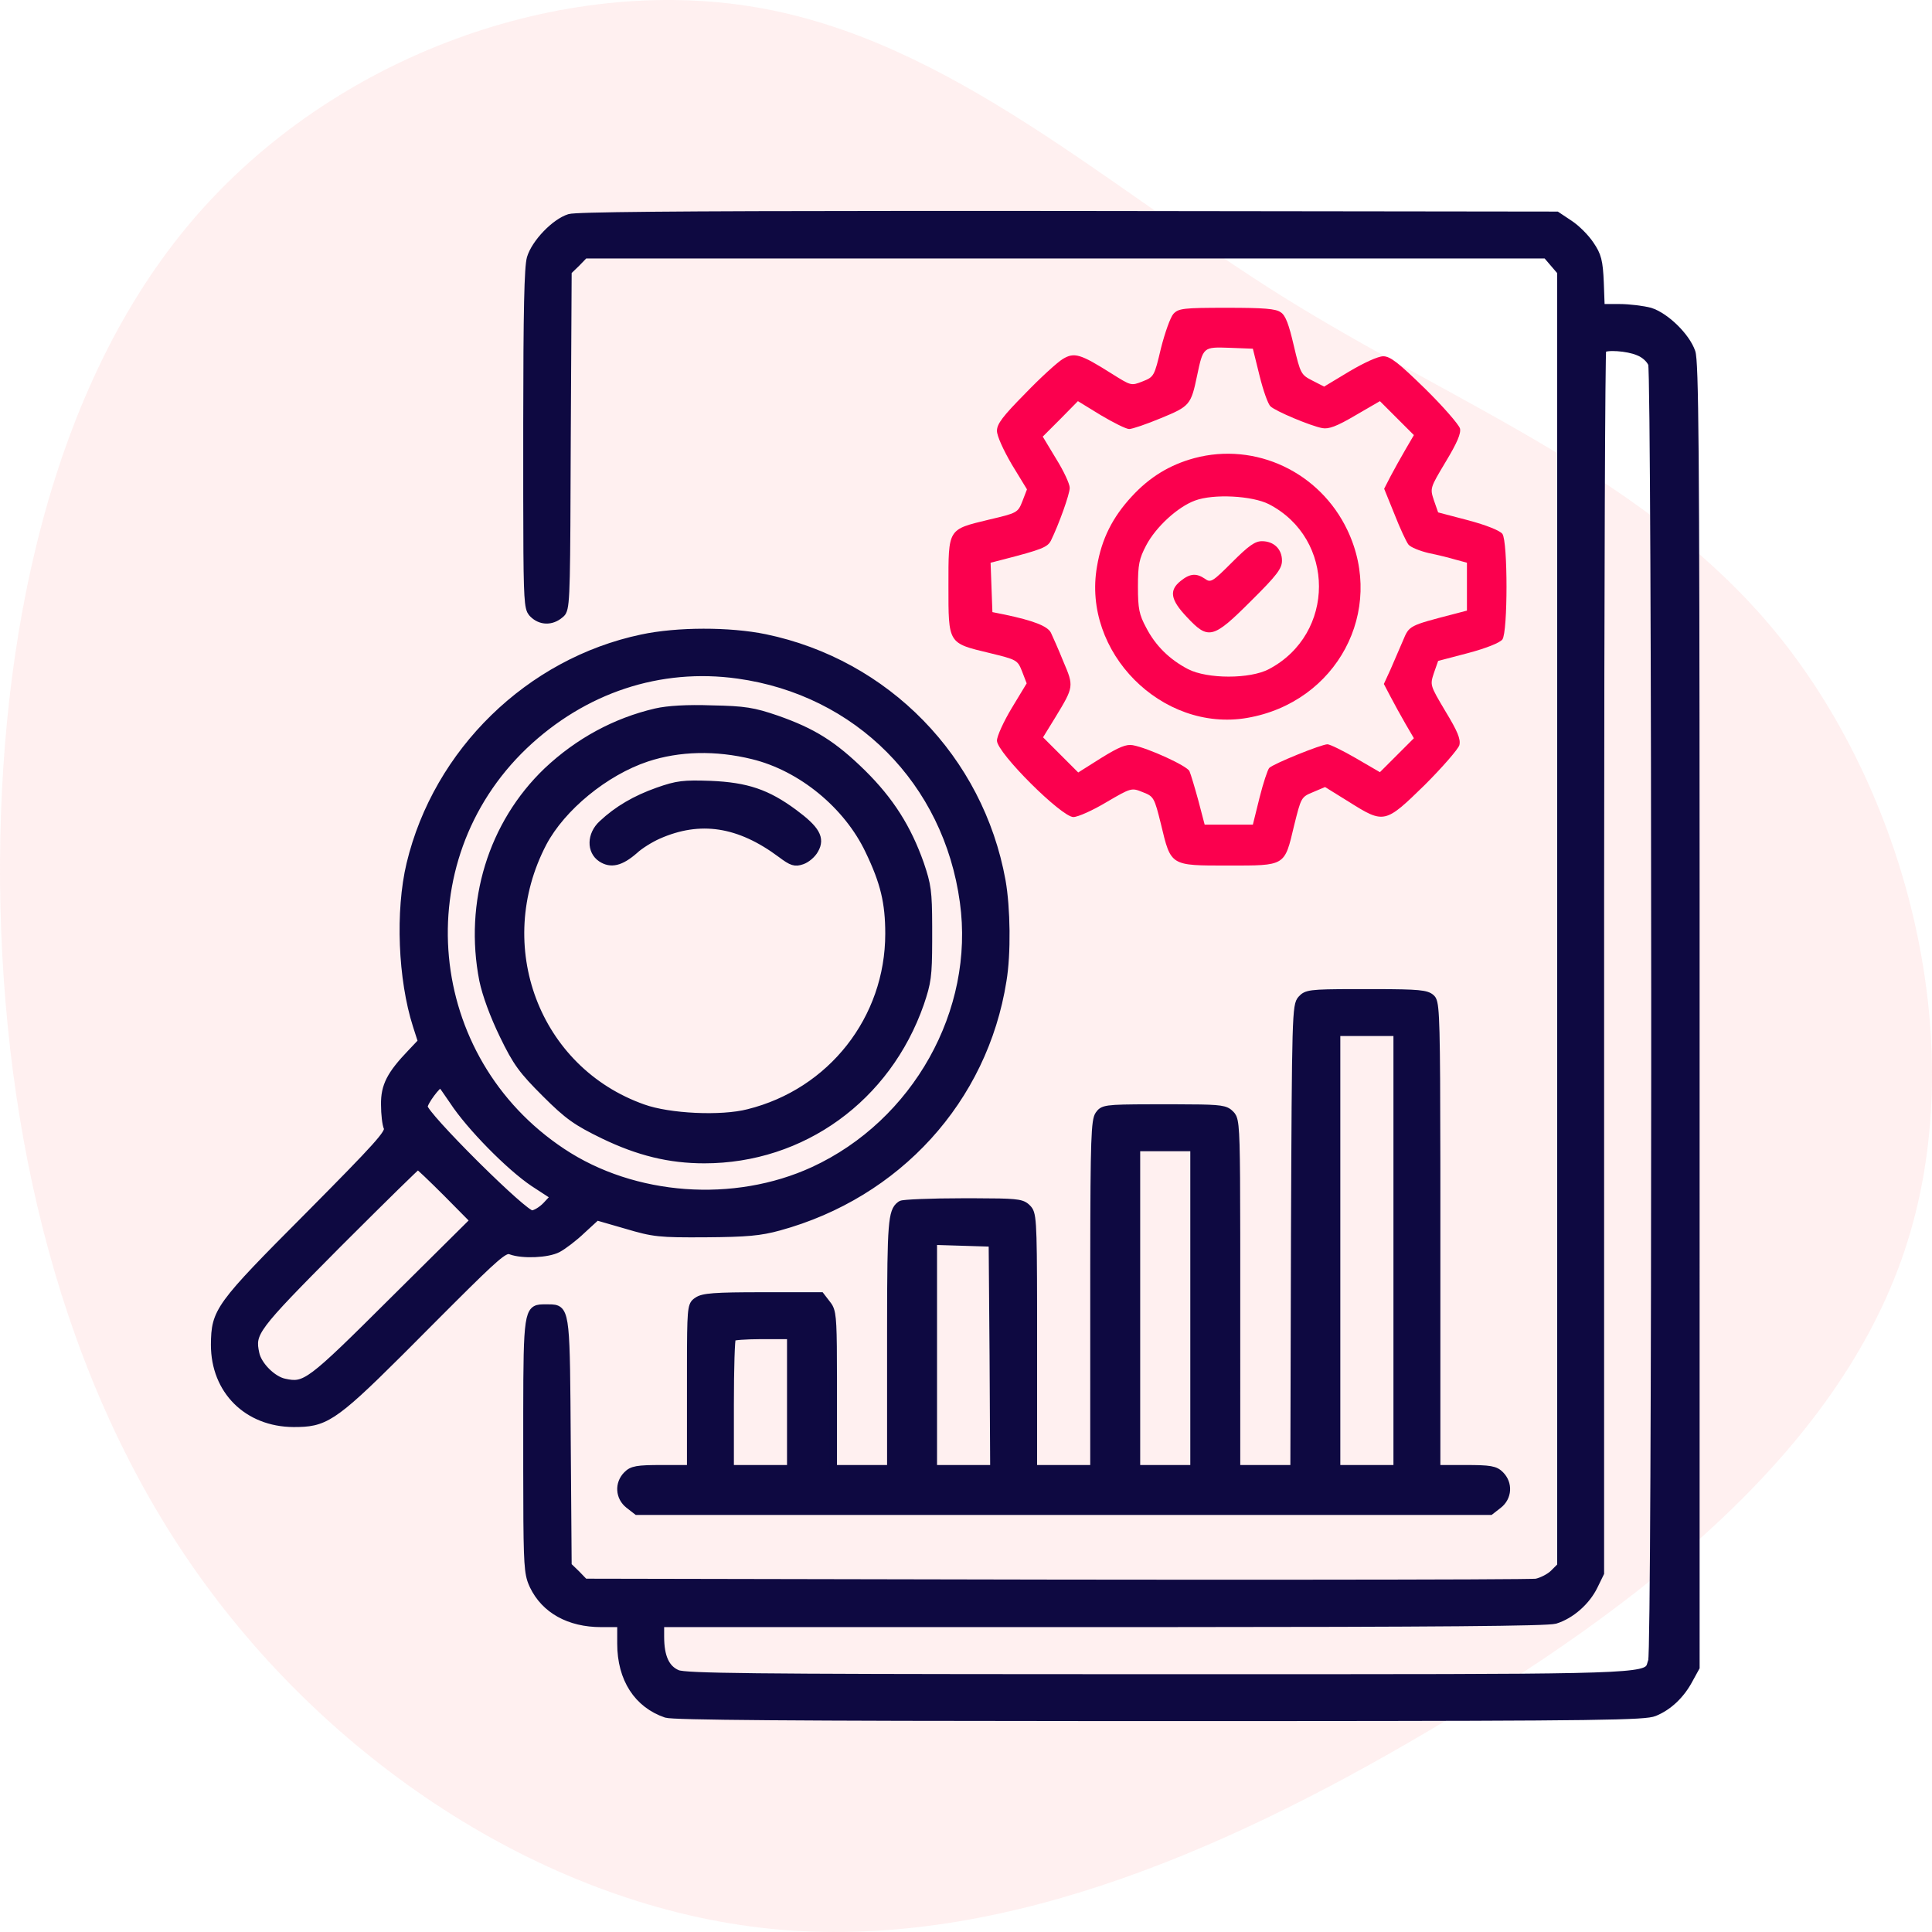
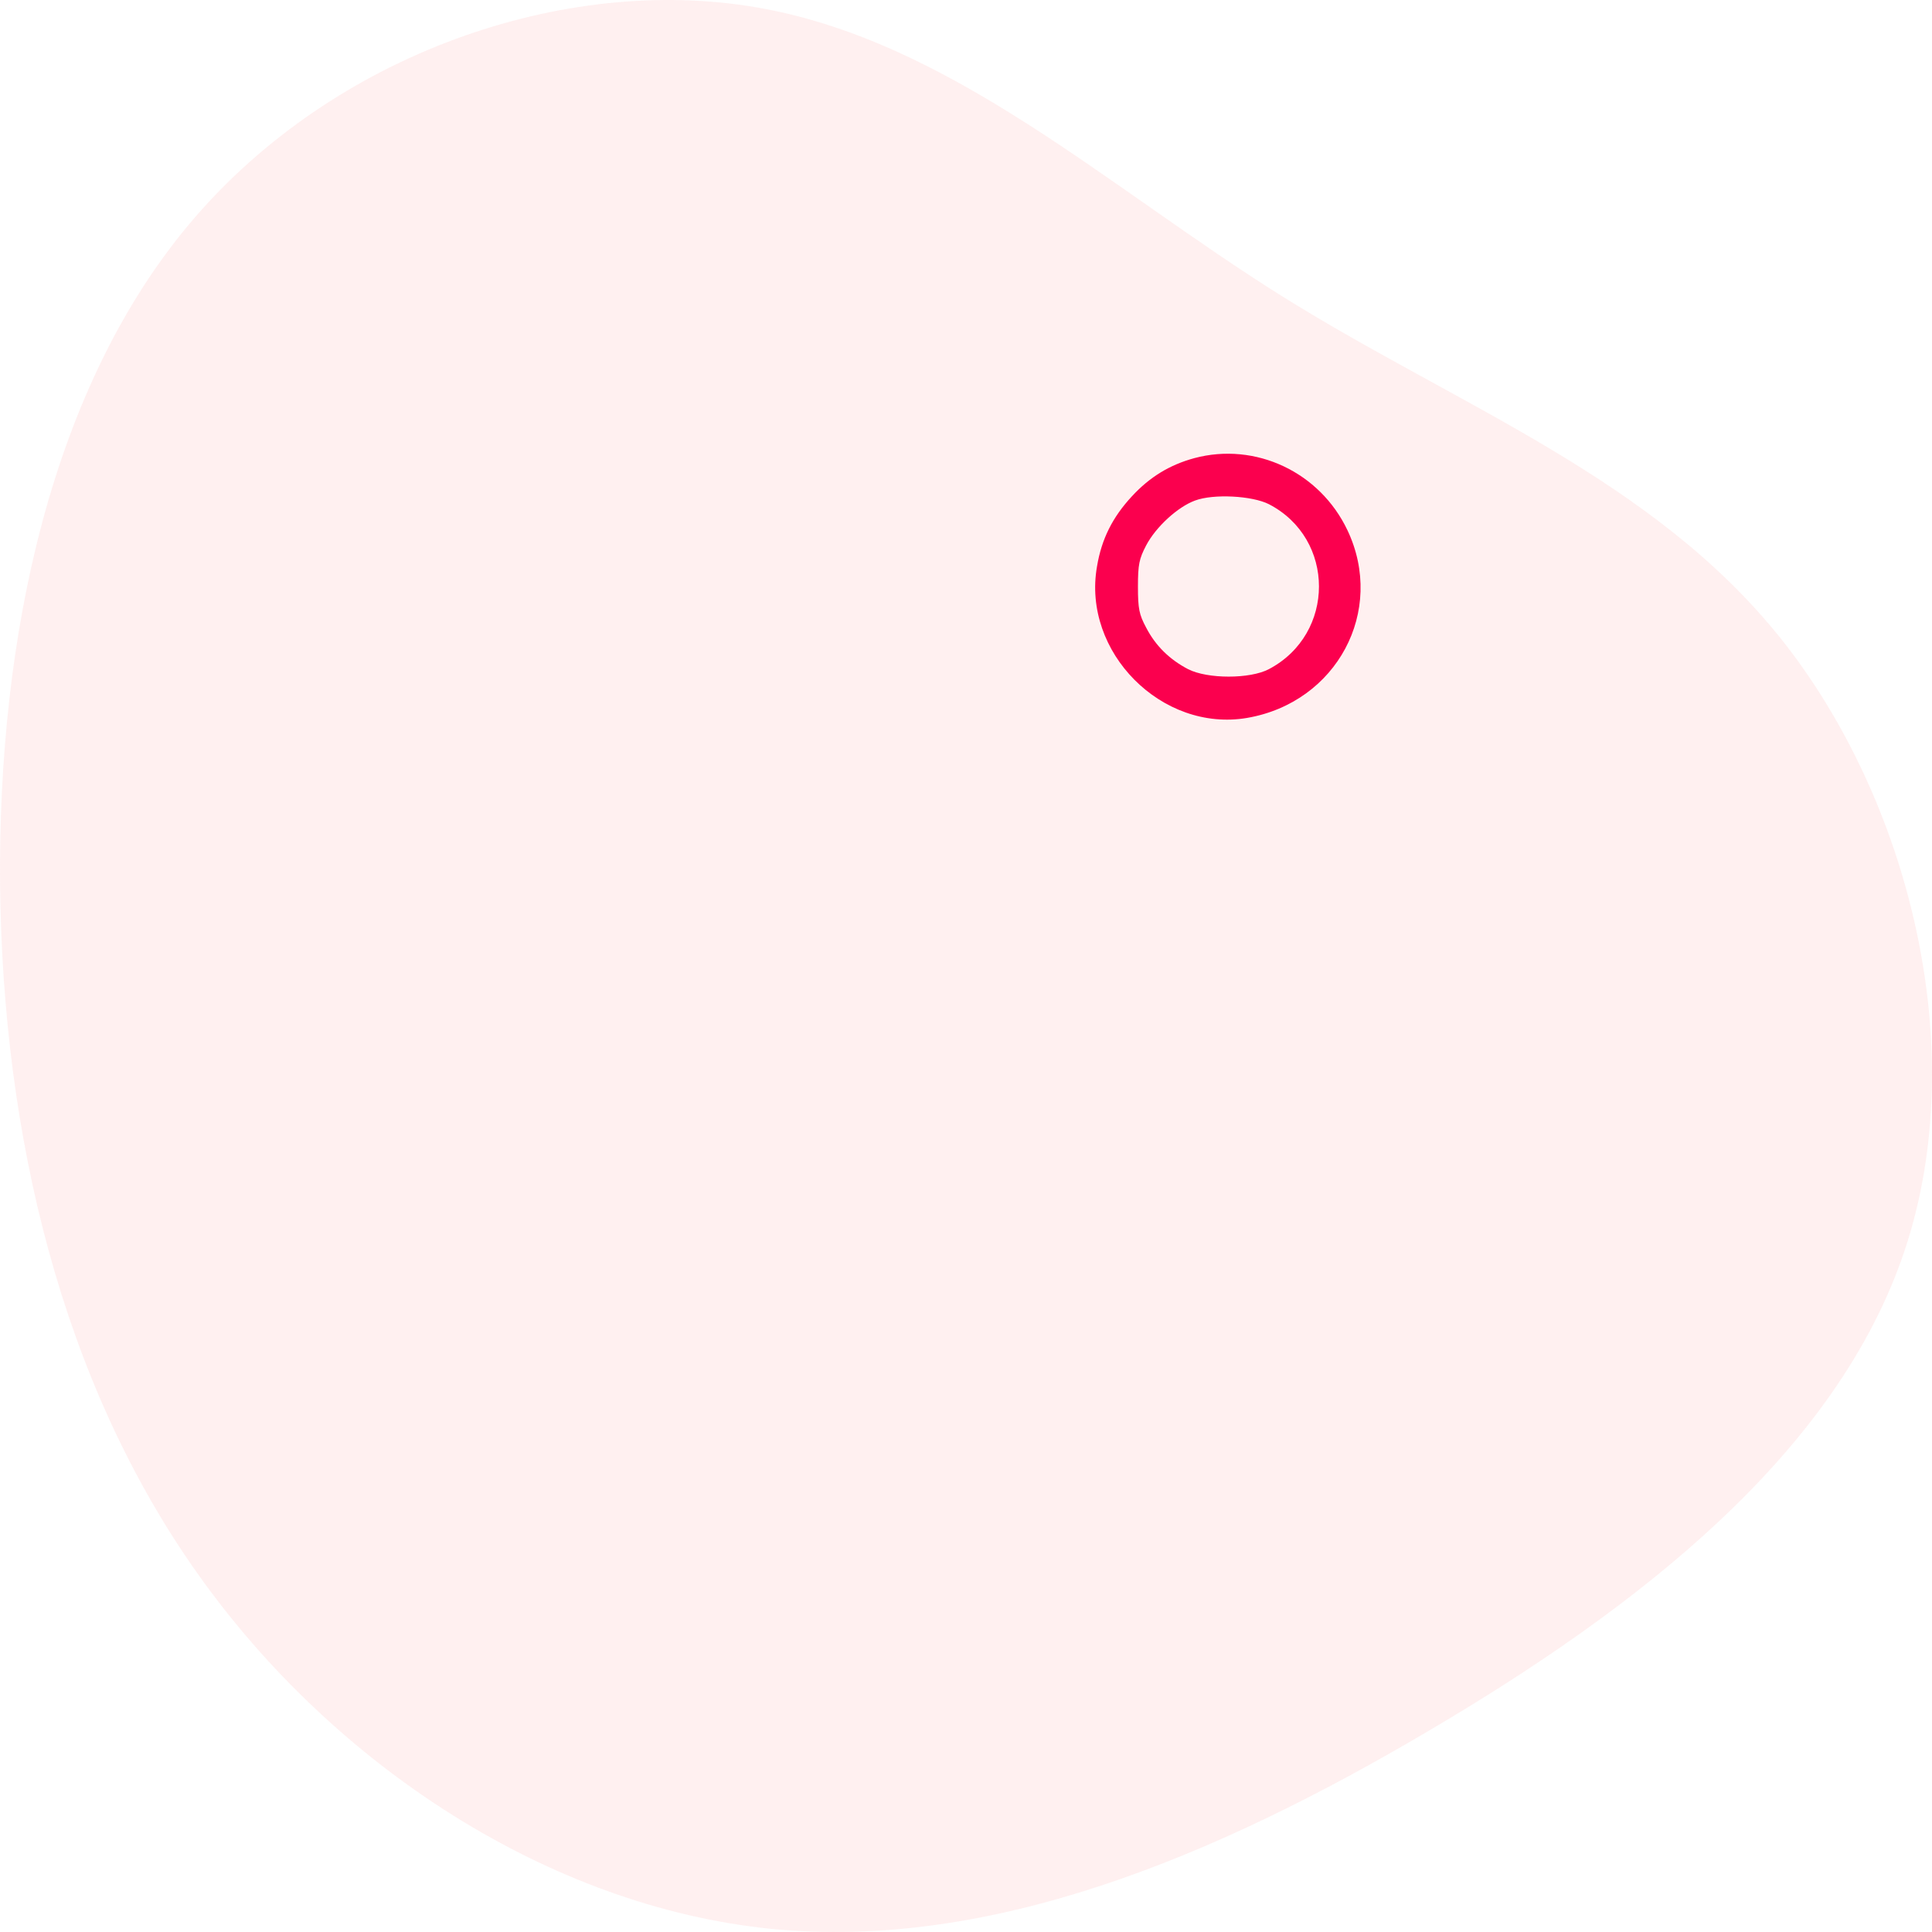
<svg xmlns="http://www.w3.org/2000/svg" width="180px" height="180px" viewBox="0 0 180 180" version="1.1">
  <title>Maturity Assessment</title>
  <g id="Page-1" stroke="none" stroke-width="1" fill="none" fill-rule="evenodd">
    <g id="Data-Mesh_V03" transform="translate(-1016, -2050)" fill-rule="nonzero">
      <g id="Group-94" transform="translate(130, 1971)">
        <g id="Group-88" transform="translate(0, 79)">
          <g id="Maturity-Assessment" transform="translate(886, 0)">
            <path d="M159.517,17.964 C174.947,31.152 182.415,52.506 179.306,70.535 C176.198,88.565 162.55,103.198 152.352,119.53 C142.155,135.861 135.483,153.927 120.546,165.887 C105.572,177.846 82.296,183.736 63.492,177.449 C44.651,171.162 30.284,152.735 18.683,133.007 C7.045,113.279 -1.75,92.323 0.297,71.8 C2.382,51.277 15.385,31.188 33.354,18.434 C51.323,5.679 74.334,0.26 97.497,0.007 C120.698,-0.21 144.088,4.776 159.517,17.964 Z" id="Path" fill="#FFCCCD" opacity="0.3" transform="translate(90, 90) rotate(-90) translate(-90, -90)" />
            <g id="data-_2_" transform="translate(20, 20)">
              <g id="Group" transform="translate(69, 70) scale(-1, 1) rotate(-180) translate(-69, -70)translate(0, 0)">
-                 <path d="M97.013,0.001 L99.054,0.002 C129.088,0.015 133.291,0.096 134.13,0.452 C135.458,0.988 136.616,2.09 137.379,3.53 L138,4.66 L137.999,75.477 C137.999,75.93 137.999,76.379 137.999,76.825 L137.998,79.452 C137.986,118.18 137.91,126.362 137.605,127.201 C137.096,128.67 135.175,130.534 133.734,130.986 C133.085,131.155 131.813,131.325 130.853,131.325 L129.158,131.325 L129.073,133.669 C128.988,135.674 128.847,136.21 128.169,137.199 C127.745,137.848 126.87,138.724 126.22,139.148 L125.033,139.938 L79.551,139.995 C77.253,139.997 75.053,139.998 72.947,139.999 L64.494,139.999 C42.671,139.99 33.638,139.9 33.052,139.712 C31.696,139.289 29.86,137.368 29.436,135.956 C29.193,135.119 29.105,131.083 29.098,120.566 L29.098,114.489 C29.098,114.366 29.098,114.244 29.098,114.124 L29.099,113.417 C29.107,105.468 29.153,103.748 29.43,103.123 L29.455,103.071 C29.484,103.013 29.516,102.966 29.551,102.922 L29.581,102.886 C29.586,102.88 29.591,102.875 29.596,102.869 L29.629,102.834 L29.662,102.8 C30.368,102.094 31.385,102.066 32.176,102.744 L32.194,102.758 L32.228,102.787 C32.245,102.801 32.261,102.815 32.277,102.83 L32.308,102.861 C32.323,102.876 32.337,102.893 32.352,102.911 L32.379,102.949 C32.384,102.955 32.388,102.962 32.393,102.969 L32.418,103.013 C32.771,103.665 32.779,105.859 32.826,118.955 L32.911,134.714 L33.702,135.476 L34.465,136.267 L124.073,136.267 L124.751,135.476 L125.429,134.685 L125.429,14.093 L124.751,13.415 C124.384,13.048 123.649,12.681 123.141,12.568 C122.792,12.513 114.148,12.481 101.522,12.474 L99.749,12.473 C99.549,12.473 99.348,12.473 99.147,12.473 L91.539,12.473 C91.318,12.473 91.097,12.473 90.876,12.473 L88.862,12.474 C85.477,12.476 81.951,12.479 78.337,12.483 L34.465,12.568 L33.702,13.358 L32.911,14.121 L32.826,25.615 C32.75,37.093 32.765,38.044 31.425,38.12 L31.325,38.124 L31.22,38.126 L30.646,38.127 L30.54,38.125 C29.211,38.092 29.106,37.514 29.098,28.444 L29.098,22.913 C29.103,15.447 29.147,13.831 29.453,12.855 L29.484,12.759 C29.49,12.743 29.495,12.728 29.501,12.712 L29.535,12.621 L29.571,12.531 L29.609,12.441 C29.635,12.381 29.662,12.32 29.69,12.257 C30.764,10.026 33.024,8.755 36.018,8.755 L37.855,8.755 L37.855,6.863 C37.855,3.587 39.408,1.214 42.064,0.311 C42.728,0.098 53.701,0.011 82.35,0.001 L95.963,0.001 C96.316,0.001 96.666,0.001 97.013,0.001 Z M105.341,3.671 L84.755,3.671 C84.403,3.671 84.054,3.671 83.709,3.671 L79.696,3.672 C49.968,3.682 43.837,3.755 43.109,4.067 C42.036,4.519 41.527,5.62 41.527,7.512 L41.527,8.755 L82.659,8.755 C83.259,8.755 83.852,8.755 84.438,8.755 L87.865,8.756 C114.02,8.766 124.149,8.853 124.892,9.066 C126.361,9.517 127.802,10.788 128.508,12.229 L129.101,13.443 L129.102,75.004 C129.102,75.311 129.102,75.617 129.102,75.923 L129.103,77.749 C129.115,105.619 129.195,127.377 129.299,127.455 C129.61,127.794 131.644,127.653 132.633,127.229 C133.226,127.004 133.734,126.523 133.904,126.1 C134.084,125.615 134.182,96.828 134.189,67.474 L134.189,60.289 C134.182,32.222 134.09,5.718 133.904,5.253 C133.885,5.203 133.87,5.155 133.856,5.108 L133.829,5.016 C133.491,3.804 133.598,3.681 105.341,3.671 Z M17.125,33.889 L17.949,34.712 C18.424,35.188 18.928,35.695 19.464,36.234 C19.962,36.734 20.426,37.2 20.861,37.635 L22.076,38.85 C26.14,42.904 26.947,43.584 27.462,43.504 L27.518,43.492 C27.546,43.485 27.573,43.475 27.6,43.464 C28.673,43.069 31.018,43.154 31.979,43.662 C32.459,43.916 33.476,44.679 34.21,45.385 L35.595,46.656 L38.335,45.865 C40.906,45.102 41.414,45.046 45.765,45.074 C49.578,45.102 50.821,45.215 52.573,45.695 C63.618,48.717 71.67,57.557 73.421,68.628 C73.845,71.141 73.788,75.406 73.336,77.947 C71.274,89.301 62.573,98.225 51.273,100.569 C47.968,101.247 43.109,101.247 39.804,100.541 C29.323,98.338 20.735,89.978 18.221,79.501 C17.176,75.123 17.43,68.769 18.814,64.448 L19.295,62.951 L18.306,61.906 C16.385,59.901 15.82,58.828 15.848,57.077 C15.848,56.201 15.961,55.241 16.102,54.93 C16.3,54.45 15.198,53.236 8.757,46.74 C0.339,38.296 0.028,37.844 -5.75539616e-13,34.709 C-5.75539616e-13,30.445 3.051,27.423 7.345,27.395 C10.184,27.395 10.953,27.736 17.125,33.889 Z M32.374,52.671 C19.295,61.341 17.571,79.783 28.843,90.543 C34.38,95.796 41.471,98.14 48.759,97.124 C59.918,95.57 68.251,87.183 69.777,75.971 C71.189,65.775 65.342,55.354 55.793,50.948 C48.42,47.559 39.041,48.237 32.374,52.671 Z M45.623,51.965 C54.748,51.965 62.658,57.698 65.737,66.51 C66.399,68.469 66.49,69.038 66.499,72.313 L66.499,73.697 C66.49,76.972 66.399,77.541 65.737,79.501 C64.551,82.862 62.94,85.403 60.341,87.973 C57.629,90.628 55.737,91.814 52.347,93 C50.2,93.735 49.381,93.876 46.33,93.932 C44.041,94.017 42.205,93.904 41.103,93.65 C37.346,92.774 33.9,90.91 30.99,88.171 C25.82,83.229 23.589,75.914 25.001,68.684 C25.284,67.329 25.99,65.408 26.894,63.544 C28.137,60.974 28.673,60.268 30.82,58.122 C32.939,56.004 33.73,55.467 36.216,54.253 C39.493,52.671 42.375,51.965 45.623,51.965 Z M39.917,56.766 C29.916,60.296 25.566,71.875 30.594,81.478 C32.346,84.782 36.357,88.086 40.256,89.385 C43.25,90.374 46.697,90.459 50.143,89.611 C54.663,88.51 58.957,84.98 60.963,80.743 C62.375,77.806 62.827,75.914 62.827,73.005 C62.827,65.069 57.46,58.235 49.72,56.314 C47.205,55.665 42.346,55.891 39.917,56.766 Z M54.72,79.811 C55.144,79.953 55.68,80.404 55.906,80.828 C56.528,81.901 56.019,82.749 53.957,84.274 C51.471,86.109 49.578,86.759 46.188,86.9 C43.702,86.985 43.109,86.928 41.273,86.279 C39.211,85.545 37.544,84.584 36.103,83.229 C35.03,82.24 35.001,80.715 36.018,80.037 C36.922,79.444 37.826,79.67 39.098,80.772 C39.606,81.252 40.623,81.873 41.329,82.184 C45.228,83.906 48.872,83.342 52.771,80.433 C53.788,79.67 54.07,79.585 54.72,79.811 Z M118.847,19.204 L119.609,19.798 C120.513,20.504 120.598,21.774 119.779,22.593 C119.299,23.074 118.847,23.158 116.53,23.158 L113.846,23.158 L113.846,48.362 C113.846,48.545 113.846,48.728 113.846,48.908 L113.845,50.481 C113.845,50.65 113.845,50.818 113.845,50.984 L113.844,51.958 C113.833,64.199 113.772,66.28 113.469,66.852 L113.445,66.894 C113.412,66.946 113.376,66.984 113.338,67.018 C112.918,67.412 112.155,67.488 108.23,67.497 L106.085,67.497 C102.013,67.49 101.713,67.423 101.247,66.905 C100.739,66.34 100.71,65.493 100.626,44.735 L100.569,23.158 L95.202,23.158 L95.201,43.709 C95.201,43.839 95.201,43.967 95.201,44.093 L95.2,45.195 C95.192,53.363 95.147,55.197 94.879,55.853 L94.855,55.907 C94.83,55.959 94.804,56.003 94.776,56.042 L94.747,56.08 L94.717,56.116 L94.653,56.184 L94.637,56.201 C94.592,56.246 94.548,56.287 94.503,56.325 L94.432,56.38 C93.973,56.71 93.211,56.759 89.665,56.765 L89.082,56.766 C88.981,56.766 88.877,56.766 88.772,56.766 L88.45,56.766 C88.23,56.766 88.018,56.766 87.814,56.766 L87.228,56.765 C82.917,56.758 82.766,56.69 82.376,56.145 C82.016,55.63 81.937,53.873 81.926,42.842 L81.925,42.018 C81.925,41.878 81.925,41.736 81.925,41.593 L81.924,23.158 L76.274,23.158 L76.274,36.624 C76.274,36.751 76.274,36.877 76.274,37.001 L76.273,38.078 C76.264,46.593 76.194,46.962 75.709,47.446 C75.686,47.47 75.663,47.492 75.64,47.513 L75.569,47.575 C75.116,47.948 74.475,48.003 70.937,48.01 L70.354,48.011 C70.151,48.011 69.94,48.011 69.72,48.011 C66.726,48.011 64.127,47.898 63.957,47.785 L63.924,47.763 L63.859,47.717 C63.102,47.149 63.007,46.016 62.998,36.804 L62.997,35.61 C62.997,35.473 62.997,35.334 62.997,35.193 L62.997,23.158 L57.629,23.158 L57.629,31.516 C57.626,36.472 57.588,37.569 57.266,38.184 L57.221,38.263 C57.213,38.276 57.205,38.289 57.197,38.301 L57.147,38.375 C57.113,38.424 57.076,38.472 57.036,38.522 L56.471,39.256 L51.019,39.256 C46.584,39.256 45.482,39.171 44.974,38.804 C44.943,38.783 44.914,38.763 44.886,38.744 L44.833,38.703 C44.404,38.362 44.358,37.833 44.353,32.778 L44.352,23.158 L41.668,23.158 C39.352,23.158 38.9,23.074 38.42,22.593 C37.6,21.774 37.685,20.504 38.589,19.798 L39.352,19.204 L118.847,19.204 Z M110.174,23.158 L104.524,23.158 L104.524,63.827 L110.174,63.827 L110.174,23.158 Z M29.549,46.881 C29.174,46.881 26.89,48.961 24.593,51.229 L24.101,51.717 C21.731,54.082 19.492,56.504 19.492,56.879 C19.492,57.331 20.764,59.025 21.074,59.025 C21.131,59.025 21.639,58.291 22.233,57.416 C23.786,55.043 27.487,51.287 29.719,49.79 L31.668,48.519 L30.905,47.7 C30.481,47.249 29.86,46.881 29.549,46.881 Z M91.247,23.158 L85.879,23.158 L85.879,53.095 L91.247,53.095 L91.247,23.158 Z M6.497,31.207 C5.396,31.433 4.04,32.789 3.814,33.89 C3.39,35.839 3.644,36.206 11.385,44.001 L12.109,44.724 C15.848,48.456 18.848,51.4 18.927,51.4 C19.012,51.4 20.227,50.242 21.611,48.858 L24.154,46.288 L16.667,38.861 C8.814,31.038 8.447,30.784 6.497,31.207 Z M72.602,23.158 L66.952,23.158 L66.952,44.368 L69.72,44.283 L72.461,44.198 L72.545,33.693 L72.602,23.158 Z M53.675,23.158 L48.025,23.158 L48.025,29.174 C48.025,32.506 48.109,35.302 48.222,35.387 C48.303,35.494 49.454,35.576 50.829,35.584 L53.675,35.585 L53.675,23.158 Z" id="Combined-Shape" stroke="#0E0941" stroke-width="0.7" fill="#0E0941" />
-                 <path d="M89.326,130.76 C89.043,130.449 88.535,129.009 88.167,127.568 C87.546,124.942 87.518,124.885 86.444,124.462 C85.371,124.038 85.371,124.066 83.563,125.196 C80.653,127.032 80.088,127.201 79.015,126.552 C78.506,126.241 76.924,124.801 75.512,123.332 C73.421,121.214 72.884,120.508 72.884,119.858 C72.884,119.378 73.478,118.079 74.269,116.723 L75.681,114.408 L75.257,113.306 C74.834,112.233 74.777,112.205 72.122,111.583 C68.28,110.651 68.364,110.793 68.364,105.399 C68.364,100.004 68.308,100.089 72.206,99.157 C74.749,98.536 74.805,98.508 75.229,97.434 L75.653,96.333 L74.269,94.045 C73.506,92.774 72.884,91.419 72.884,90.995 C72.884,89.866 78.902,83.878 80.003,83.878 C80.427,83.878 81.811,84.5 83.082,85.262 C85.399,86.618 85.427,86.618 86.472,86.194 C87.489,85.799 87.546,85.714 88.167,83.2 C89.1,79.303 89.015,79.359 94.411,79.359 C99.806,79.359 99.665,79.275 100.569,83.087 C101.219,85.686 101.219,85.742 102.321,86.194 L103.451,86.674 L105.682,85.29 C108.959,83.229 109.044,83.257 112.745,86.872 C114.411,88.538 115.852,90.204 115.965,90.572 C116.106,91.136 115.796,91.871 114.666,93.735 C113.225,96.163 113.225,96.163 113.592,97.293 L113.988,98.423 L116.784,99.157 C118.479,99.609 119.751,100.117 119.977,100.428 C120.485,101.134 120.485,109.55 119.977,110.256 C119.751,110.567 118.479,111.075 116.784,111.527 L113.988,112.261 L113.592,113.391 C113.225,114.521 113.225,114.521 114.694,116.978 C115.767,118.757 116.135,119.632 116.022,120.084 C115.909,120.451 114.468,122.118 112.773,123.784 C110.287,126.213 109.524,126.806 108.875,126.806 C108.394,126.806 107.095,126.213 105.711,125.394 L103.366,123.982 L102.264,124.546 C101.219,125.083 101.162,125.168 100.541,127.794 C100.089,129.743 99.778,130.618 99.326,130.901 C98.874,131.24 97.744,131.325 94.298,131.325 C90.23,131.325 89.806,131.268 89.326,130.76 Z M97.349,124.998 C97.688,123.614 98.14,122.344 98.366,122.146 C98.818,121.694 102.123,120.31 103.196,120.113 C103.79,120 104.552,120.282 106.276,121.299 L108.564,122.626 L110.146,121.044 L111.728,119.463 L110.937,118.107 C110.513,117.373 109.892,116.272 109.553,115.622 L108.959,114.464 L109.92,112.092 C110.428,110.793 111.021,109.522 111.219,109.268 C111.417,109.013 112.264,108.675 113.084,108.477 C113.931,108.307 115.061,108.025 115.626,107.856 L116.671,107.573 L116.671,105.342 L116.671,103.111 L115.485,102.8 C111.247,101.699 111.304,101.727 110.711,100.315 C110.4,99.581 109.863,98.366 109.553,97.632 L108.931,96.276 L109.553,95.09 C109.892,94.441 110.513,93.311 110.937,92.577 L111.728,91.221 L110.146,89.64 L108.564,88.058 L106.332,89.357 C105.117,90.063 103.903,90.656 103.677,90.656 C103.112,90.656 98.648,88.849 98.253,88.453 C98.111,88.312 97.688,87.041 97.349,85.686 L96.727,83.172 L94.467,83.172 L92.235,83.172 L91.642,85.432 C91.303,86.674 90.936,87.889 90.823,88.143 C90.653,88.623 86.953,90.317 85.54,90.572 C84.947,90.685 84.241,90.402 82.602,89.385 L80.455,88.03 L78.817,89.668 L77.178,91.306 L78.308,93.142 C80.06,96.022 80.06,96.05 79.071,98.366 C78.619,99.496 78.082,100.682 77.913,101.049 C77.602,101.671 76.274,102.179 73.591,102.744 L72.461,102.97 L72.376,105.257 L72.291,107.573 L73.506,107.884 C77.009,108.788 77.602,109.013 77.913,109.635 C78.647,111.132 79.664,113.956 79.664,114.549 C79.664,114.916 79.099,116.13 78.393,117.26 L77.15,119.322 L78.789,120.96 L80.427,122.626 L82.546,121.327 C83.732,120.621 84.919,120.028 85.201,120.028 C85.484,120.028 86.811,120.48 88.167,121.044 C90.851,122.146 90.964,122.287 91.529,124.998 C92.094,127.681 92.094,127.681 94.552,127.597 L96.727,127.512 L97.349,124.998 Z" id="Shape" fill="#FB004E" />
                <path d="M91.275,117.317 C88.987,116.695 87.122,115.566 85.455,113.758 C83.647,111.809 82.631,109.776 82.207,107.234 C80.794,99.242 88.252,91.758 96.19,93.113 C104.552,94.554 109.101,103.083 105.541,110.595 C102.97,116.017 96.981,118.842 91.275,117.317 Z M98.224,113.024 C104.439,109.804 104.439,100.936 98.224,97.66 C96.473,96.728 92.49,96.728 90.682,97.66 C88.958,98.564 87.659,99.835 86.783,101.529 C86.133,102.744 86.02,103.28 86.02,105.342 C86.02,107.404 86.133,107.94 86.783,109.183 C87.687,110.906 89.721,112.77 91.331,113.363 C93.055,114.012 96.671,113.815 98.224,113.024 Z" id="Shape" fill="#FB004E" />
-                 <path d="M94.806,107.63 C92.97,105.794 92.8,105.681 92.264,106.076 C91.473,106.613 90.879,106.585 90.004,105.879 C88.902,105.003 89.043,104.128 90.569,102.518 C92.574,100.371 92.998,100.456 96.529,103.986 C98.987,106.415 99.439,107.037 99.439,107.771 C99.439,108.844 98.676,109.578 97.575,109.578 C96.925,109.578 96.332,109.155 94.806,107.63 Z" id="Path" fill="#FB004E" />
              </g>
            </g>
          </g>
        </g>
      </g>
    </g>
  </g>
</svg>